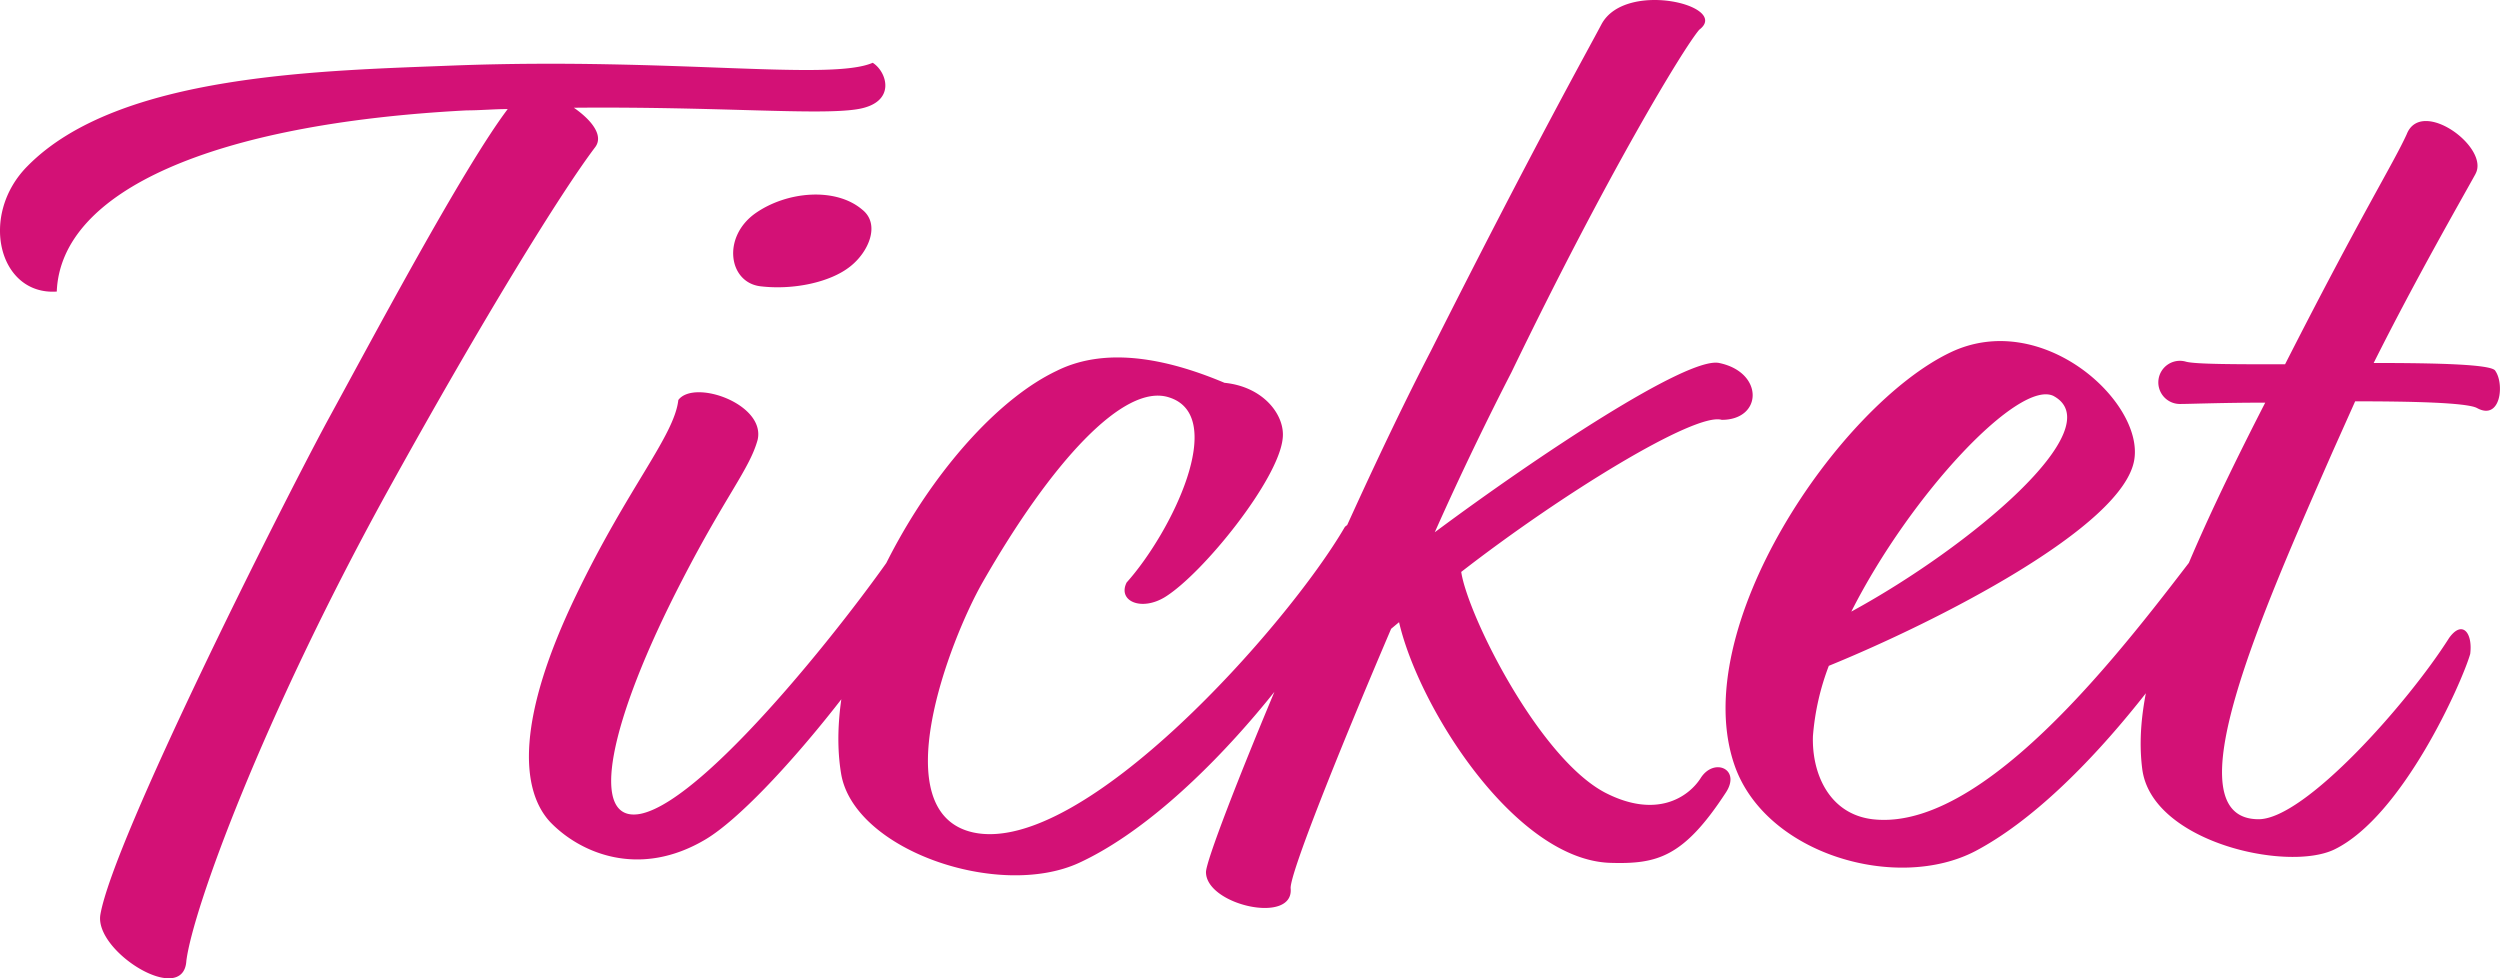
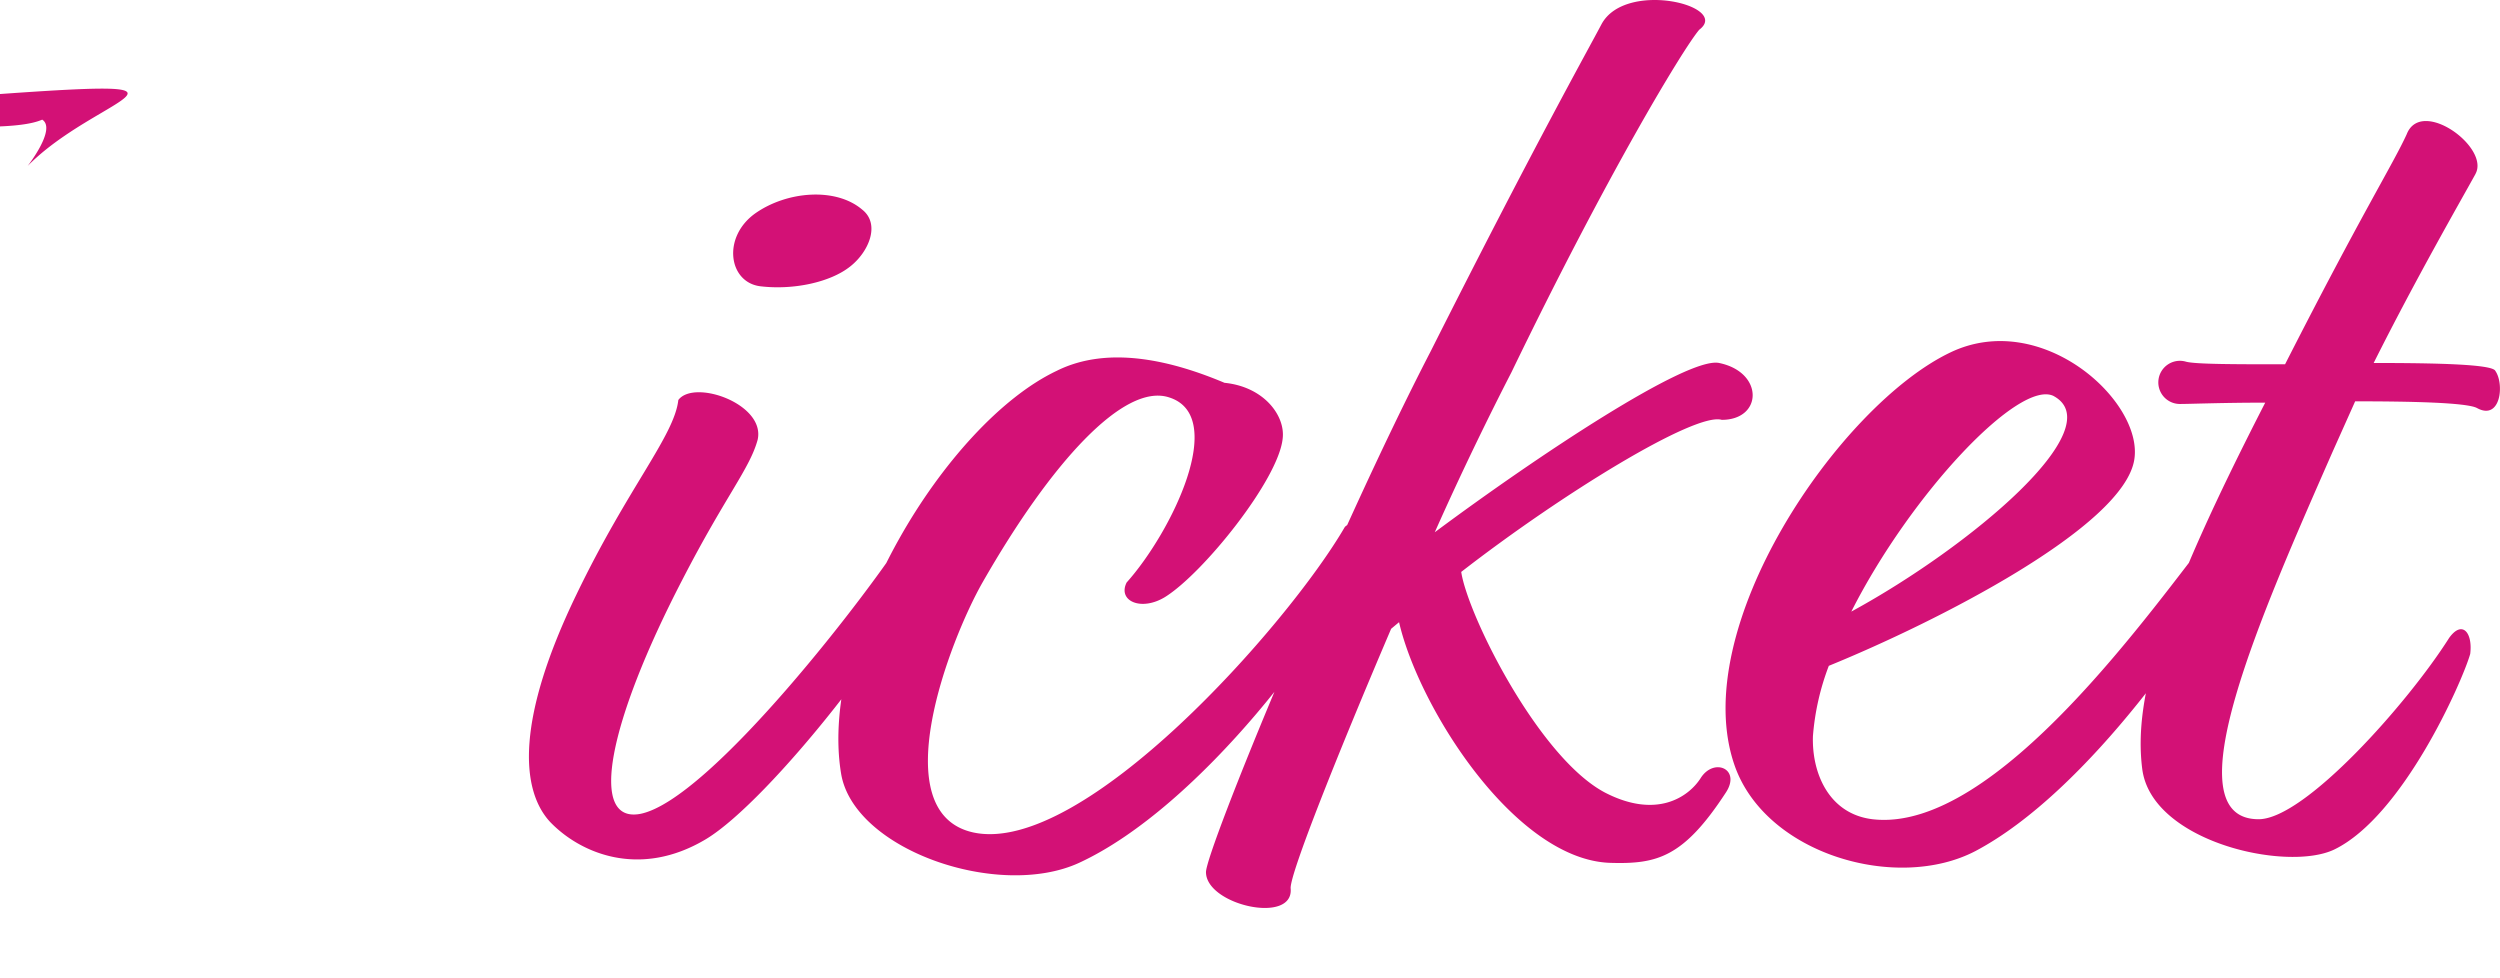
<svg xmlns="http://www.w3.org/2000/svg" width="245.753" height="96.17" viewBox="0 0 245.753 96.17">
-   <path id="Path_7610" data-name="Path 7610" d="M8.215,19.48c-4.81,4.81-2.86,12.74,2.86,12.35.39-9.88,15.34-16.51,40.3-17.81,1.3,0,2.73-.13,4.03-.13-4.42,5.85-13.26,22.49-17.81,30.81-4.68,8.71-20.93,40.95-22.23,48.36-.65,3.64,8.19,9.1,8.45,4.55.65-5.07,7.41-23.66,19.63-45.89,9.62-17.42,17.29-29.77,20.54-34.06.91-1.17-.39-2.73-2.08-3.9,14.3-.13,24.18.78,27.95.13s2.86-3.64,1.43-4.55c-4.16,1.82-19.76-.52-40.95.26C37.335,10.12,17.185,10.38,8.215,19.48Zm72.02,11.83c3.25.39,6.89-.39,8.84-1.95,1.82-1.43,2.99-4.16,1.17-5.59-2.6-2.21-7.41-1.82-10.53.39C76.465,26.5,77.115,30.92,80.235,31.31Zm-8.06,11.18c-.39,3.51-4.94,8.58-10.01,19.11-5.85,12.09-5.59,19.11-2.6,22.36,2.99,3.12,8.84,5.59,15.34,1.69,6.24-3.77,19.89-21.06,22.62-28.6a1.806,1.806,0,0,0-2.86-1.56c-3.38,5.46-19.37,26.39-26.26,27.69-5.07.91-3.12-8.97,4.16-23.01,4.29-8.32,6.63-10.92,7.41-13.78C80.755,42.88,73.735,40.41,72.175,42.49Zm47.84,19.37c3.77-2.34,11.18-11.57,11.57-15.6.26-2.21-1.82-5.07-5.72-5.46-4.94-2.08-11.31-3.77-16.51-1.17-10.92,5.2-23.4,25.87-21.19,39.52,1.17,7.54,15.47,12.48,23.4,8.84,11.83-5.46,25.09-23.01,28.6-31.72.13-.52-1.43-2.34-2.47-1.3-5.59,9.62-25.74,32.37-36.53,30.03-8.84-1.95-2.34-18.85.91-24.57,6.76-11.83,13.91-19.63,18.33-18.2,5.85,1.82.26,13.26-4.16,18.2C115.335,62.25,117.675,63.29,120.015,61.86Zm29.12-2.47c9.88-7.67,23.01-15.73,25.61-14.95,4.03,0,4.16-4.68-.26-5.59-3.12-.65-17.81,9.1-27.95,16.64,2.6-5.85,5.33-11.44,7.54-15.73,9.36-19.37,16.9-31.85,18.46-33.67,3.12-2.34-7.28-4.94-9.62-.52-1.3,2.47-6.76,12.22-16.77,32.11-9.62,18.59-22.1,49.14-22.1,51.22,0,3.25,8.71,5.2,8.32,1.56,0-1.56,4.55-13,9.88-25.48l.78-.65c1.95,8.45,11.44,23.4,20.8,23.66,4.55.13,7.15-.52,11.31-6.89,1.56-2.34-1.17-3.51-2.47-1.43-1.17,1.82-4.29,4.03-9.36,1.43C156.805,77.72,149.785,63.68,149.135,59.39ZM215.3,48.34c.91-5.72-9.1-14.82-18.07-10.53-10.92,5.2-26,27.17-21.19,40.69,3.12,8.71,15.99,12.35,23.66,8.32,11.05-5.85,22.62-22.62,26.78-30.94-.13-1.56-1.95-2.08-3.38-.52-5.72,7.15-21.32,29.77-33.54,28.34-4.29-.52-5.98-4.55-5.85-8.19a24.7,24.7,0,0,1,1.56-6.89C195.8,64.33,214.265,54.97,215.3,48.34Zm-7.93-6.24c5.72,3.12-8.19,14.82-19.89,21.19C193.335,51.72,203.995,40.41,207.375,42.1Zm41.47-21.84c1.43-2.6-5.33-7.54-6.76-3.9-1.3,2.86-4.42,7.8-11.96,22.62-4.81,0-8.84,0-9.75-.26a2.122,2.122,0,1,0-.52,4.16c.91,0,4.16-.13,8.32-.13-10.01,19.5-13,28.86-12.09,36.01s14.17,10.14,18.85,7.93c6.76-3.25,12.61-16.51,13.39-19.24.26-2.08-.78-3.38-2.08-1.56-4.03,6.37-14.17,17.81-18.72,17.81-8.71,0,.26-20.15,7.28-36.14l2.21-4.94c5.72,0,10.92.13,11.96.65,2.34,1.3,2.73-2.34,1.82-3.64-.26-.65-5.72-.78-11.96-.78C242.995,30.53,247.415,22.86,248.845,20.26Z" transform="translate(-5.495 -3.169)" fill="#d31176" />
+   <path id="Path_7610" data-name="Path 7610" d="M8.215,19.48s2.86-3.64,1.43-4.55c-4.16,1.82-19.76-.52-40.95.26C37.335,10.12,17.185,10.38,8.215,19.48Zm72.02,11.83c3.25.39,6.89-.39,8.84-1.95,1.82-1.43,2.99-4.16,1.17-5.59-2.6-2.21-7.41-1.82-10.53.39C76.465,26.5,77.115,30.92,80.235,31.31Zm-8.06,11.18c-.39,3.51-4.94,8.58-10.01,19.11-5.85,12.09-5.59,19.11-2.6,22.36,2.99,3.12,8.84,5.59,15.34,1.69,6.24-3.77,19.89-21.06,22.62-28.6a1.806,1.806,0,0,0-2.86-1.56c-3.38,5.46-19.37,26.39-26.26,27.69-5.07.91-3.12-8.97,4.16-23.01,4.29-8.32,6.63-10.92,7.41-13.78C80.755,42.88,73.735,40.41,72.175,42.49Zm47.84,19.37c3.77-2.34,11.18-11.57,11.57-15.6.26-2.21-1.82-5.07-5.72-5.46-4.94-2.08-11.31-3.77-16.51-1.17-10.92,5.2-23.4,25.87-21.19,39.52,1.17,7.54,15.47,12.48,23.4,8.84,11.83-5.46,25.09-23.01,28.6-31.72.13-.52-1.43-2.34-2.47-1.3-5.59,9.62-25.74,32.37-36.53,30.03-8.84-1.95-2.34-18.85.91-24.57,6.76-11.83,13.91-19.63,18.33-18.2,5.85,1.82.26,13.26-4.16,18.2C115.335,62.25,117.675,63.29,120.015,61.86Zm29.12-2.47c9.88-7.67,23.01-15.73,25.61-14.95,4.03,0,4.16-4.68-.26-5.59-3.12-.65-17.81,9.1-27.95,16.64,2.6-5.85,5.33-11.44,7.54-15.73,9.36-19.37,16.9-31.85,18.46-33.67,3.12-2.34-7.28-4.94-9.62-.52-1.3,2.47-6.76,12.22-16.77,32.11-9.62,18.59-22.1,49.14-22.1,51.22,0,3.25,8.71,5.2,8.32,1.56,0-1.56,4.55-13,9.88-25.48l.78-.65c1.95,8.45,11.44,23.4,20.8,23.66,4.55.13,7.15-.52,11.31-6.89,1.56-2.34-1.17-3.51-2.47-1.43-1.17,1.82-4.29,4.03-9.36,1.43C156.805,77.72,149.785,63.68,149.135,59.39ZM215.3,48.34c.91-5.72-9.1-14.82-18.07-10.53-10.92,5.2-26,27.17-21.19,40.69,3.12,8.71,15.99,12.35,23.66,8.32,11.05-5.85,22.62-22.62,26.78-30.94-.13-1.56-1.95-2.08-3.38-.52-5.72,7.15-21.32,29.77-33.54,28.34-4.29-.52-5.98-4.55-5.85-8.19a24.7,24.7,0,0,1,1.56-6.89C195.8,64.33,214.265,54.97,215.3,48.34Zm-7.93-6.24c5.72,3.12-8.19,14.82-19.89,21.19C193.335,51.72,203.995,40.41,207.375,42.1Zm41.47-21.84c1.43-2.6-5.33-7.54-6.76-3.9-1.3,2.86-4.42,7.8-11.96,22.62-4.81,0-8.84,0-9.75-.26a2.122,2.122,0,1,0-.52,4.16c.91,0,4.16-.13,8.32-.13-10.01,19.5-13,28.86-12.09,36.01s14.17,10.14,18.85,7.93c6.76-3.25,12.61-16.51,13.39-19.24.26-2.08-.78-3.38-2.08-1.56-4.03,6.37-14.17,17.81-18.72,17.81-8.71,0,.26-20.15,7.28-36.14l2.21-4.94c5.72,0,10.92.13,11.96.65,2.34,1.3,2.73-2.34,1.82-3.64-.26-.65-5.72-.78-11.96-.78C242.995,30.53,247.415,22.86,248.845,20.26Z" transform="translate(-5.495 -3.169)" fill="#d31176" />
</svg>